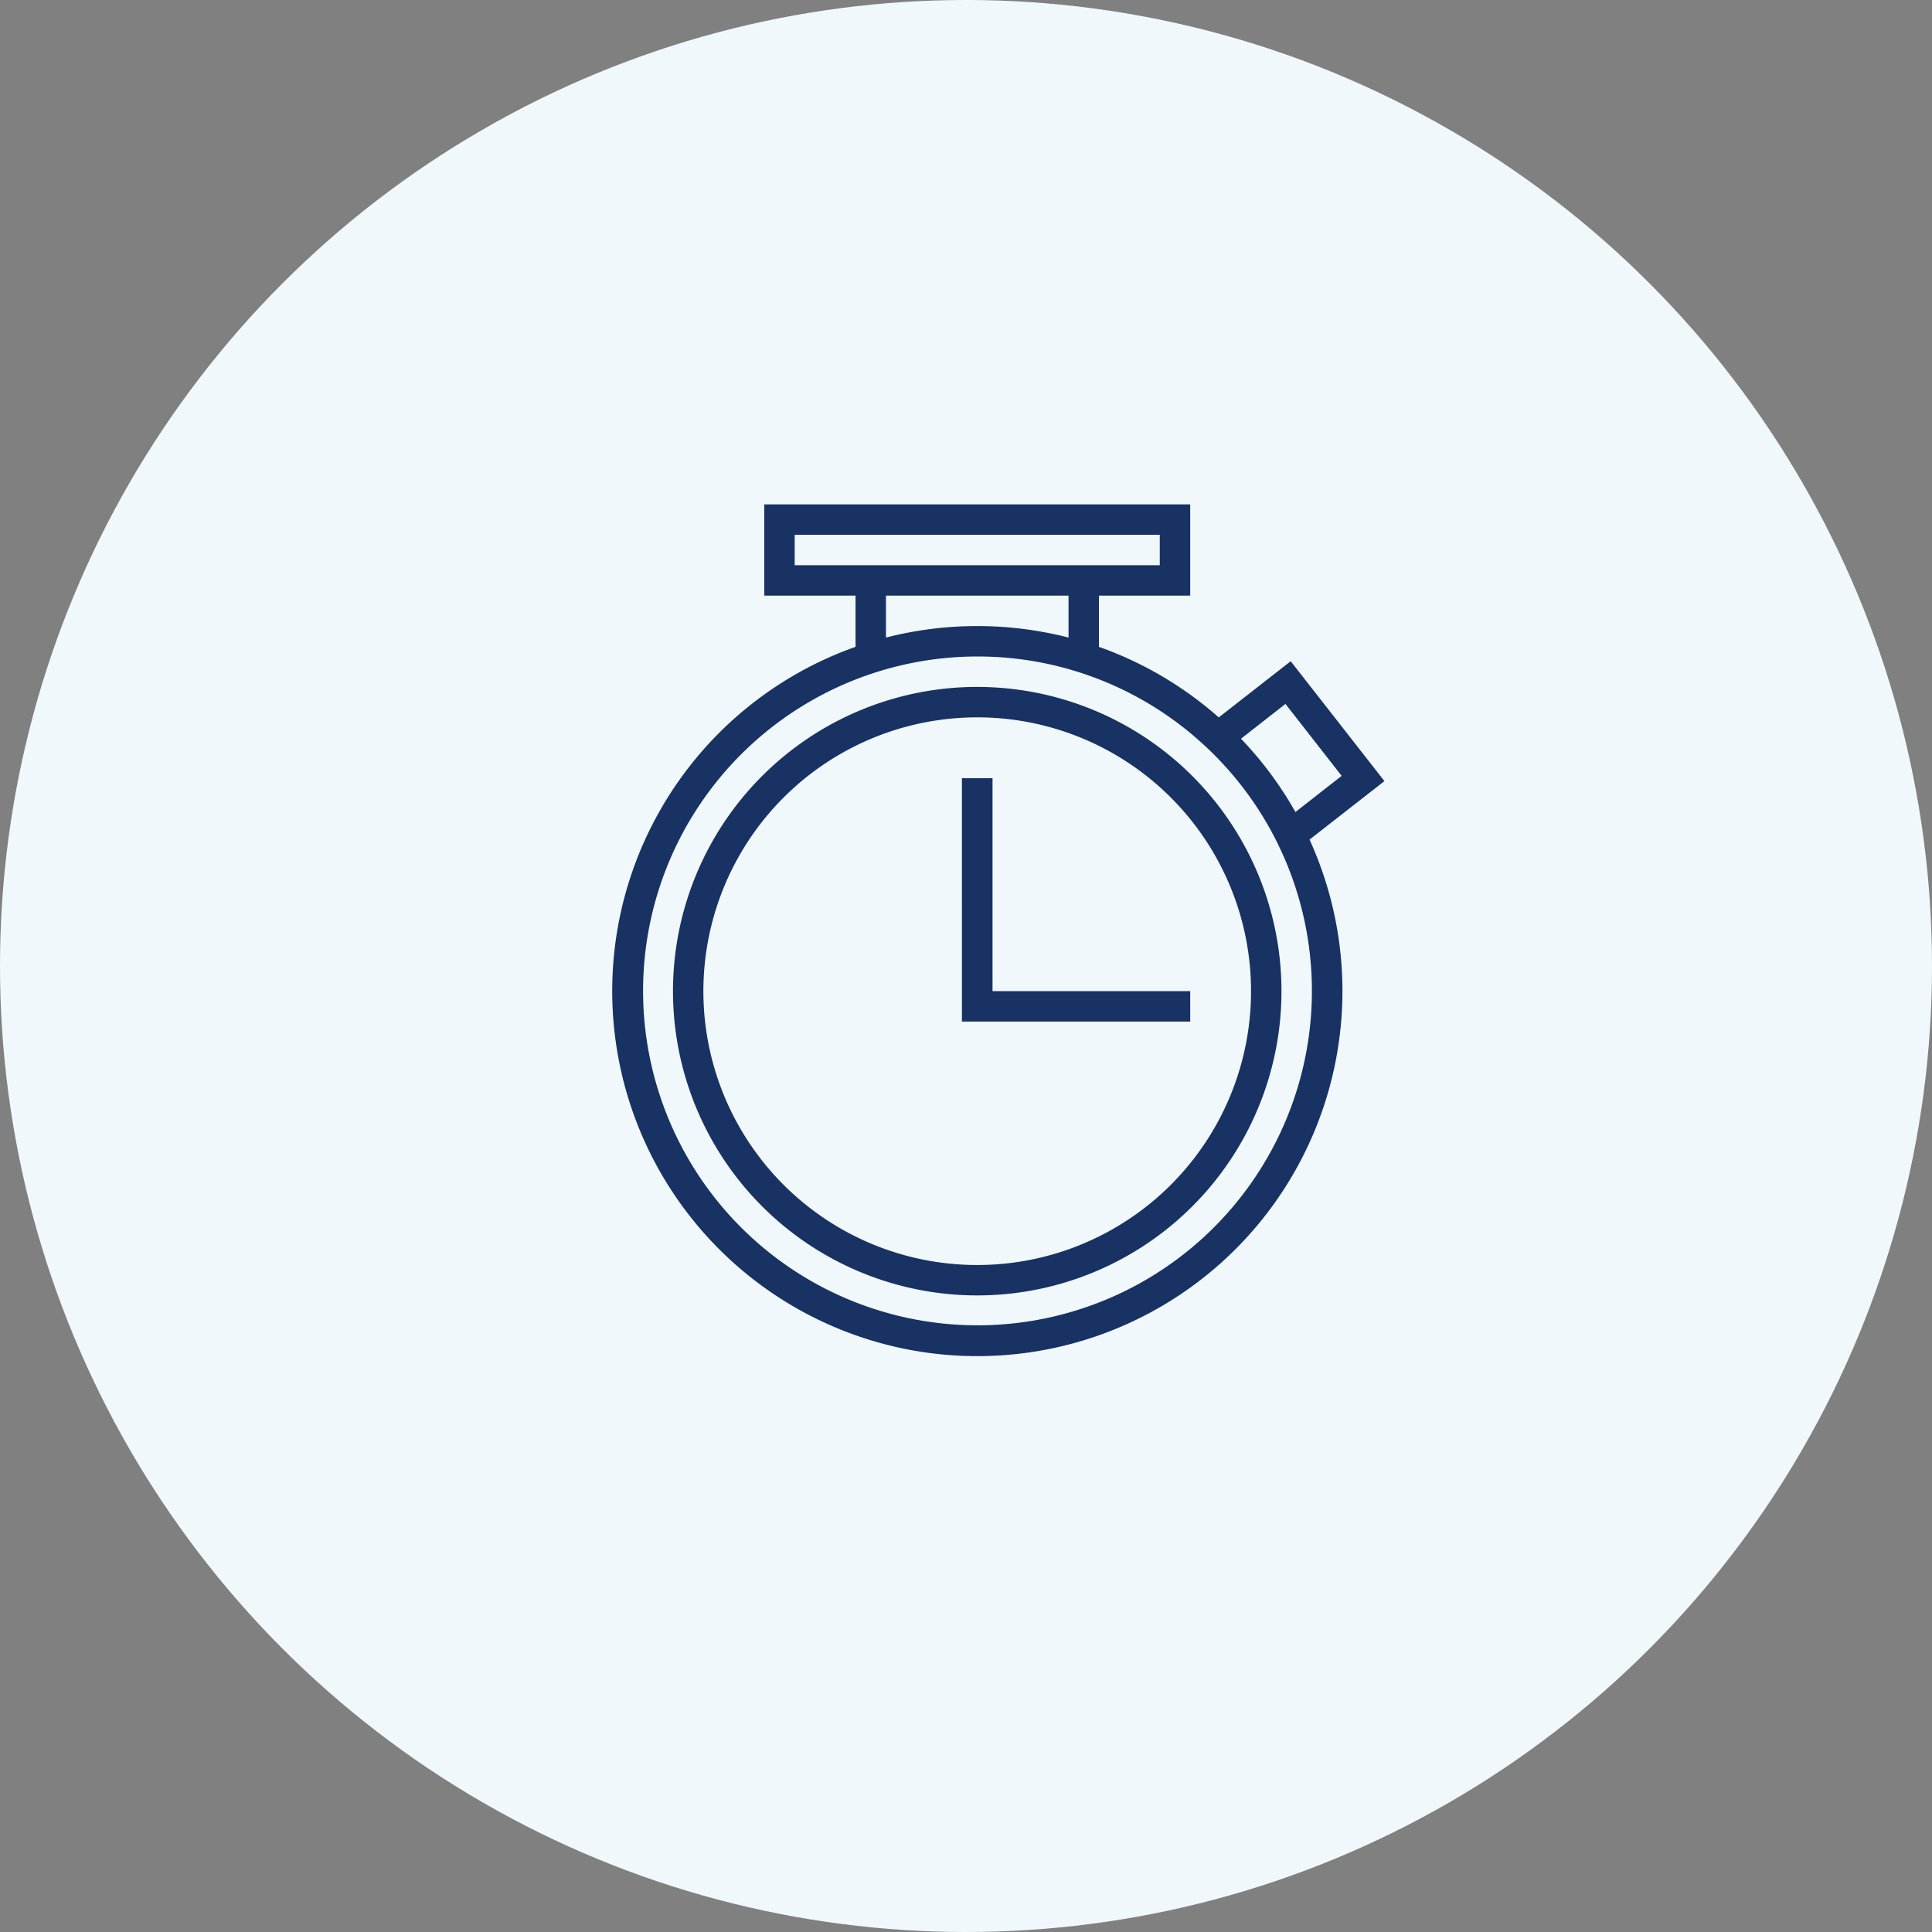
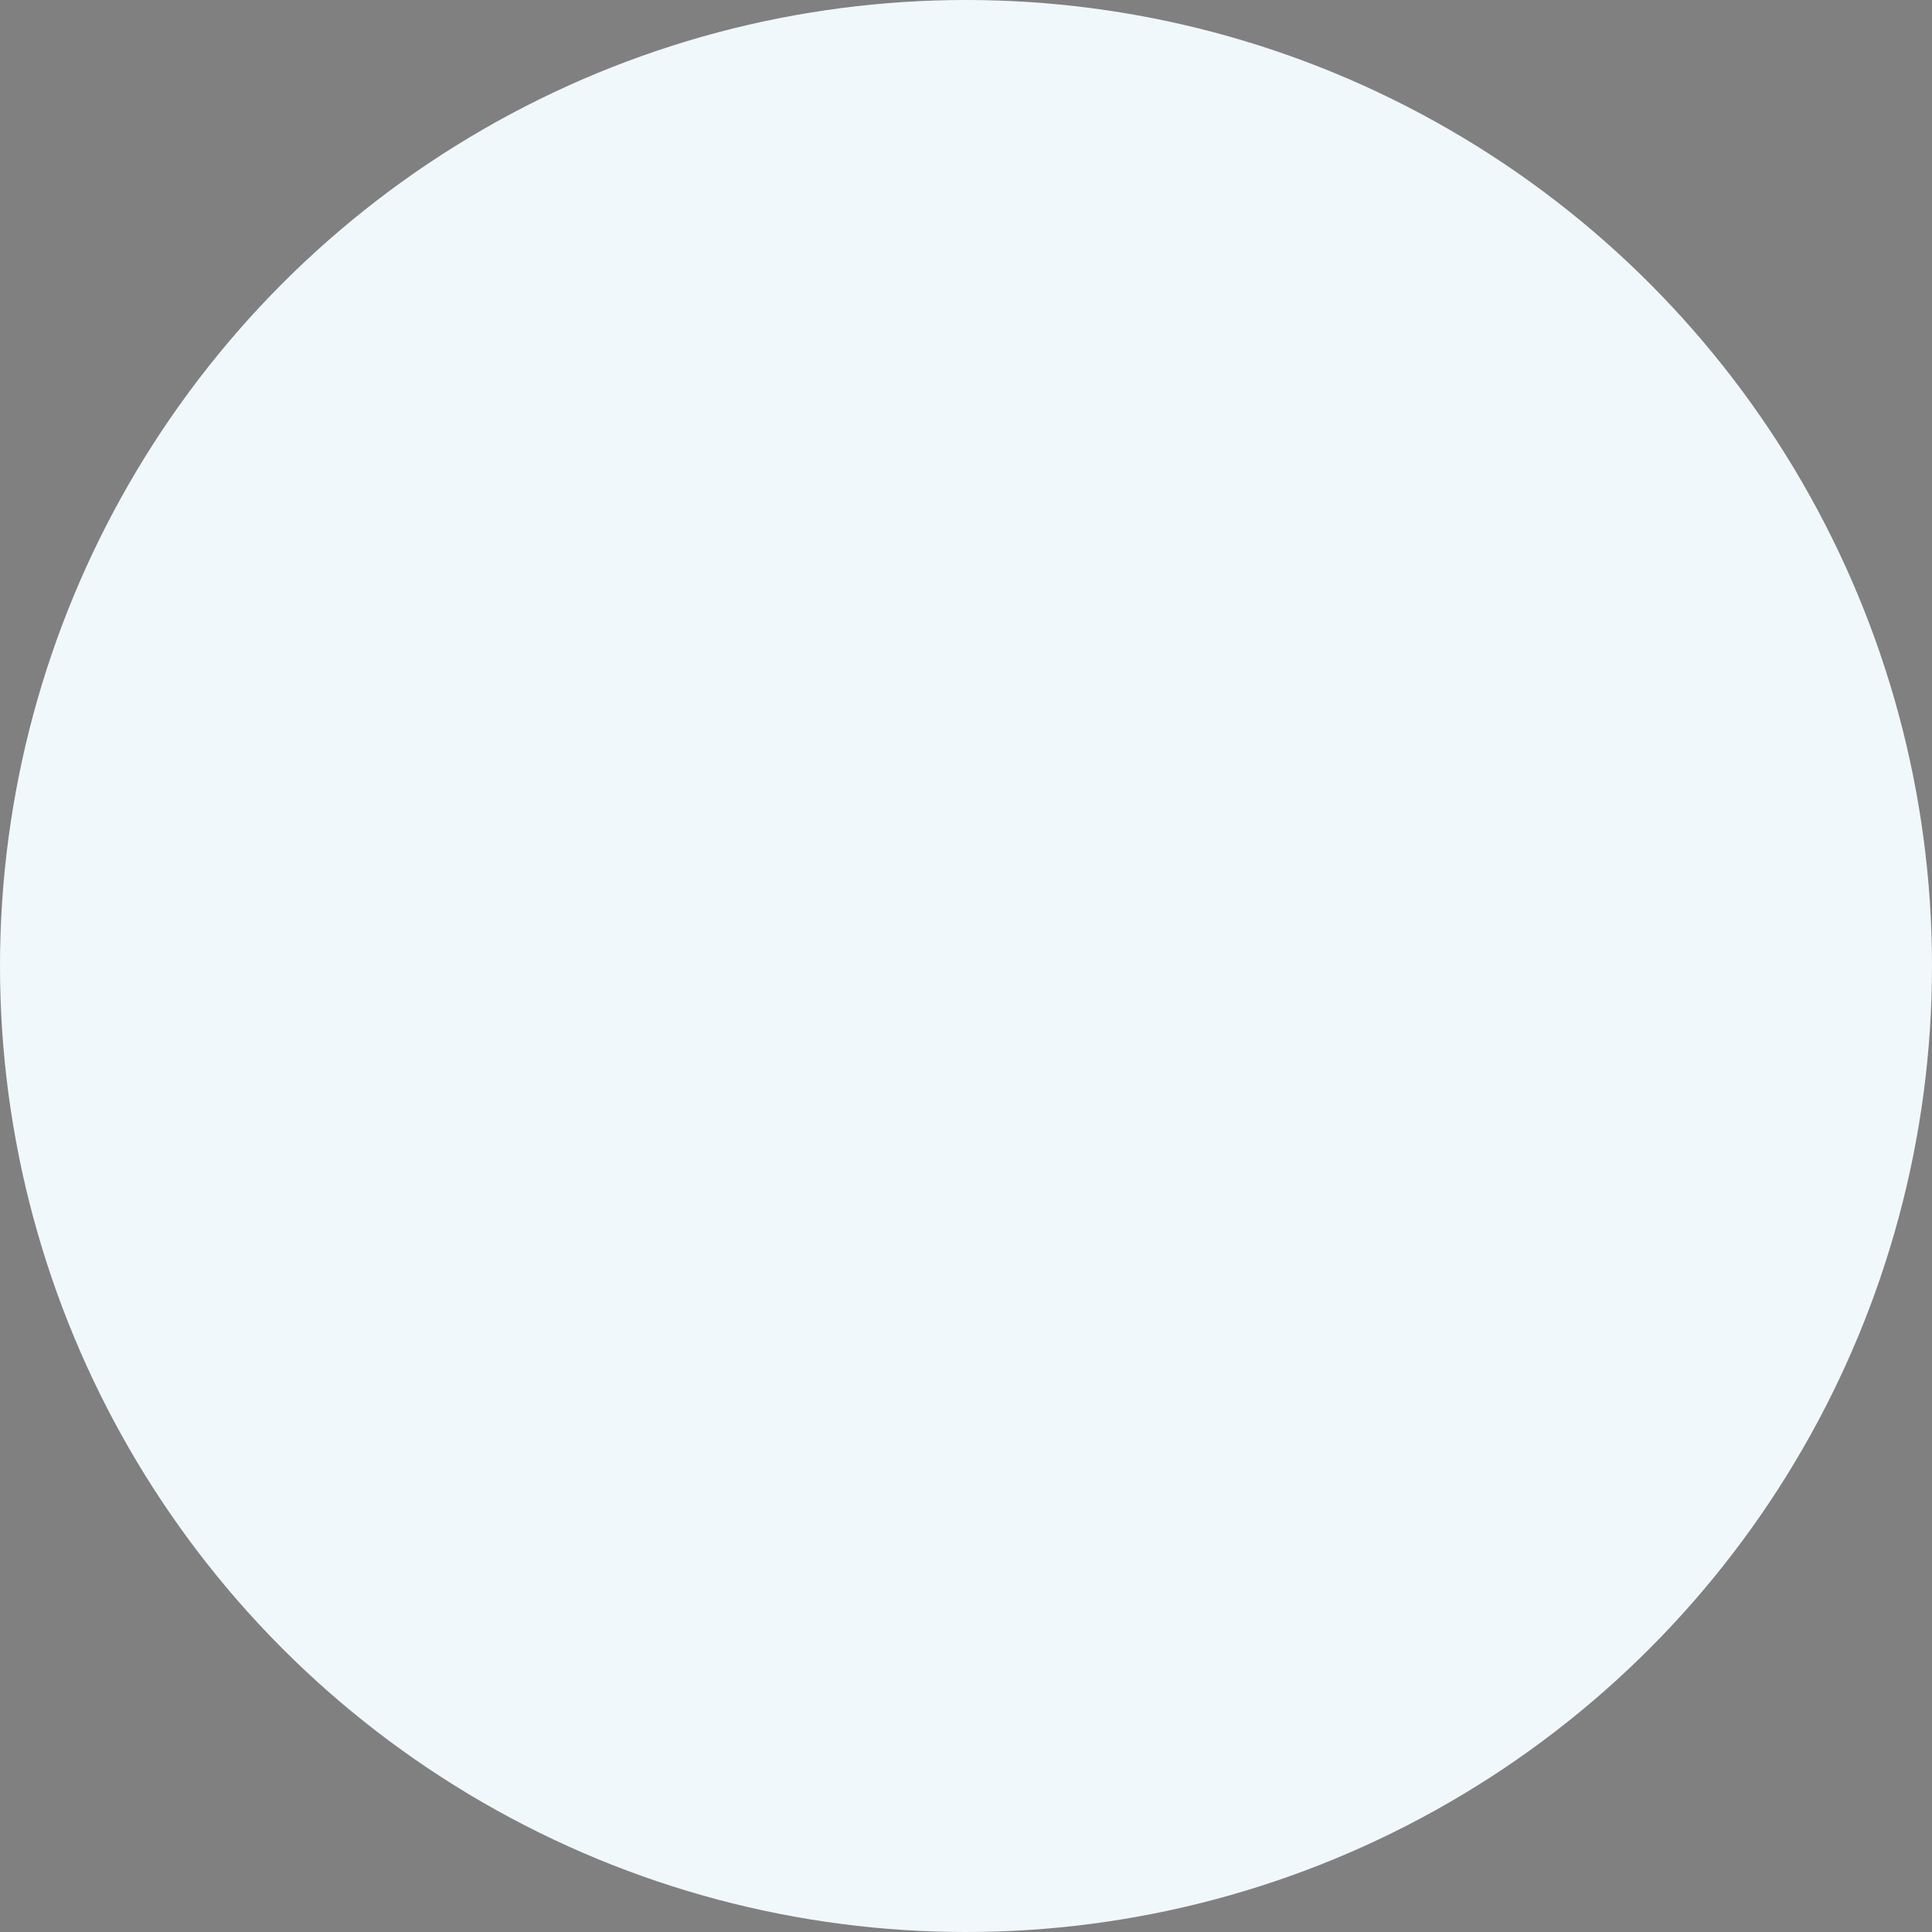
<svg xmlns="http://www.w3.org/2000/svg" width="101" height="101" viewBox="0 0 101 101">
  <rect x="0" y="0" width="101" height="101" fill="#808080" stroke="none" />
  <defs>
    <style>.a{fill:#f1f8fc;}.b{fill:#173263;}</style>
  </defs>
  <circle class="a" cx="50.5" cy="50.5" r="50.5" />
  <g transform="translate(25.639 24.367)">
    <g transform="translate(6.362 2)">
-       <path class="b" d="M34.22,2V6.772H29.448V9.449a19.072,19.072,0,0,1,6.265,3.688L39.473,10.2l4.9,6.267-3.914,3.058A19.087,19.087,0,1,1,16.724,9.448V6.77l-4.772,0V2ZM23.086,9.953A17.482,17.482,0,1,0,39.1,20.391l.063.144q-.2-.455-.417-.9l-.1-.193.1.193q-.111-.221-.227-.439l.129.246a17.548,17.548,0,0,0-3.115-4.292l.08.082q-.352-.361-.724-.7l-.129-.117.129.117q-.222-.2-.452-.4l-.079-.067A17.426,17.426,0,0,0,23.086,9.953Zm0,1.591A15.905,15.905,0,1,1,7.181,27.448,15.905,15.905,0,0,1,23.086,11.543Zm0,1.591A14.315,14.315,0,1,0,37.4,27.448,14.315,14.315,0,0,0,23.086,13.134Zm.8,3.181V27.448H34.22v1.591H23.086v0l-.8,0V16.315ZM39.2,12.433l-2.325,1.818a19.151,19.151,0,0,1,2.846,3.832l2.416-1.889ZM18.315,6.77V8.963a19.233,19.233,0,0,1,9.544,0V6.772ZM32.629,3.591H13.543V5.181H32.629Z" transform="translate(-4 -2)" />
-     </g>
+       </g>
  </g>
</svg>